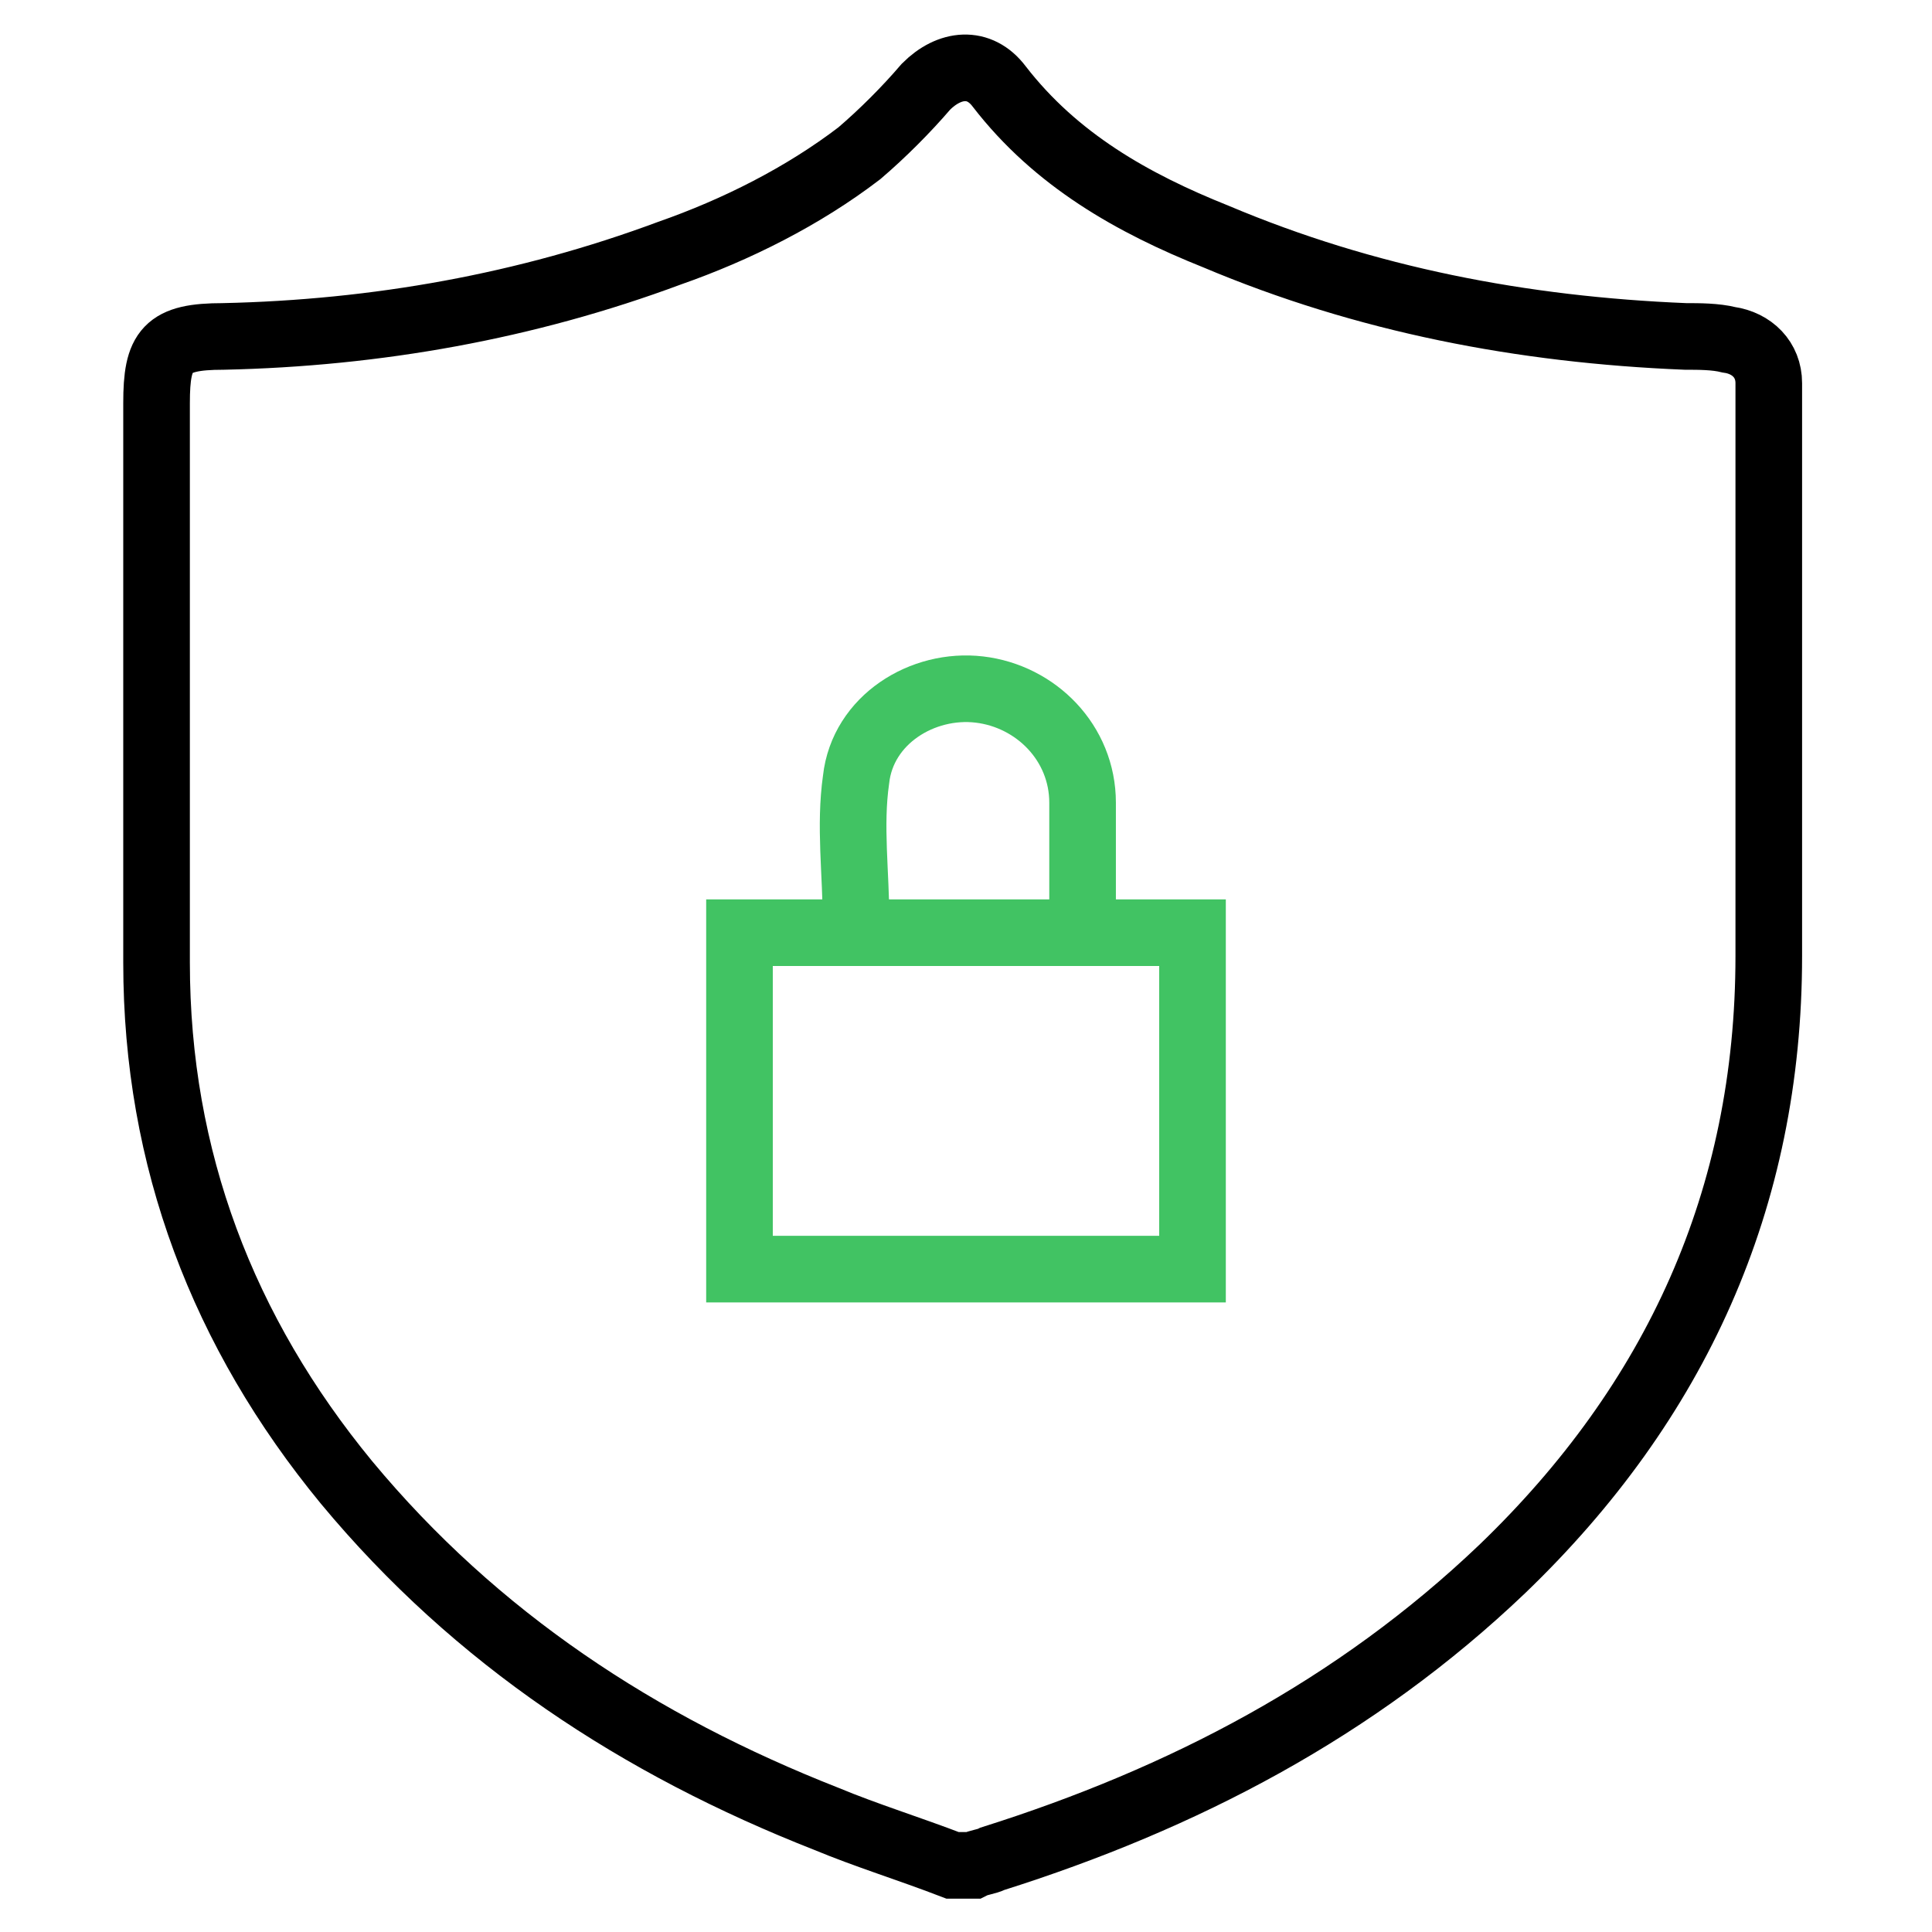
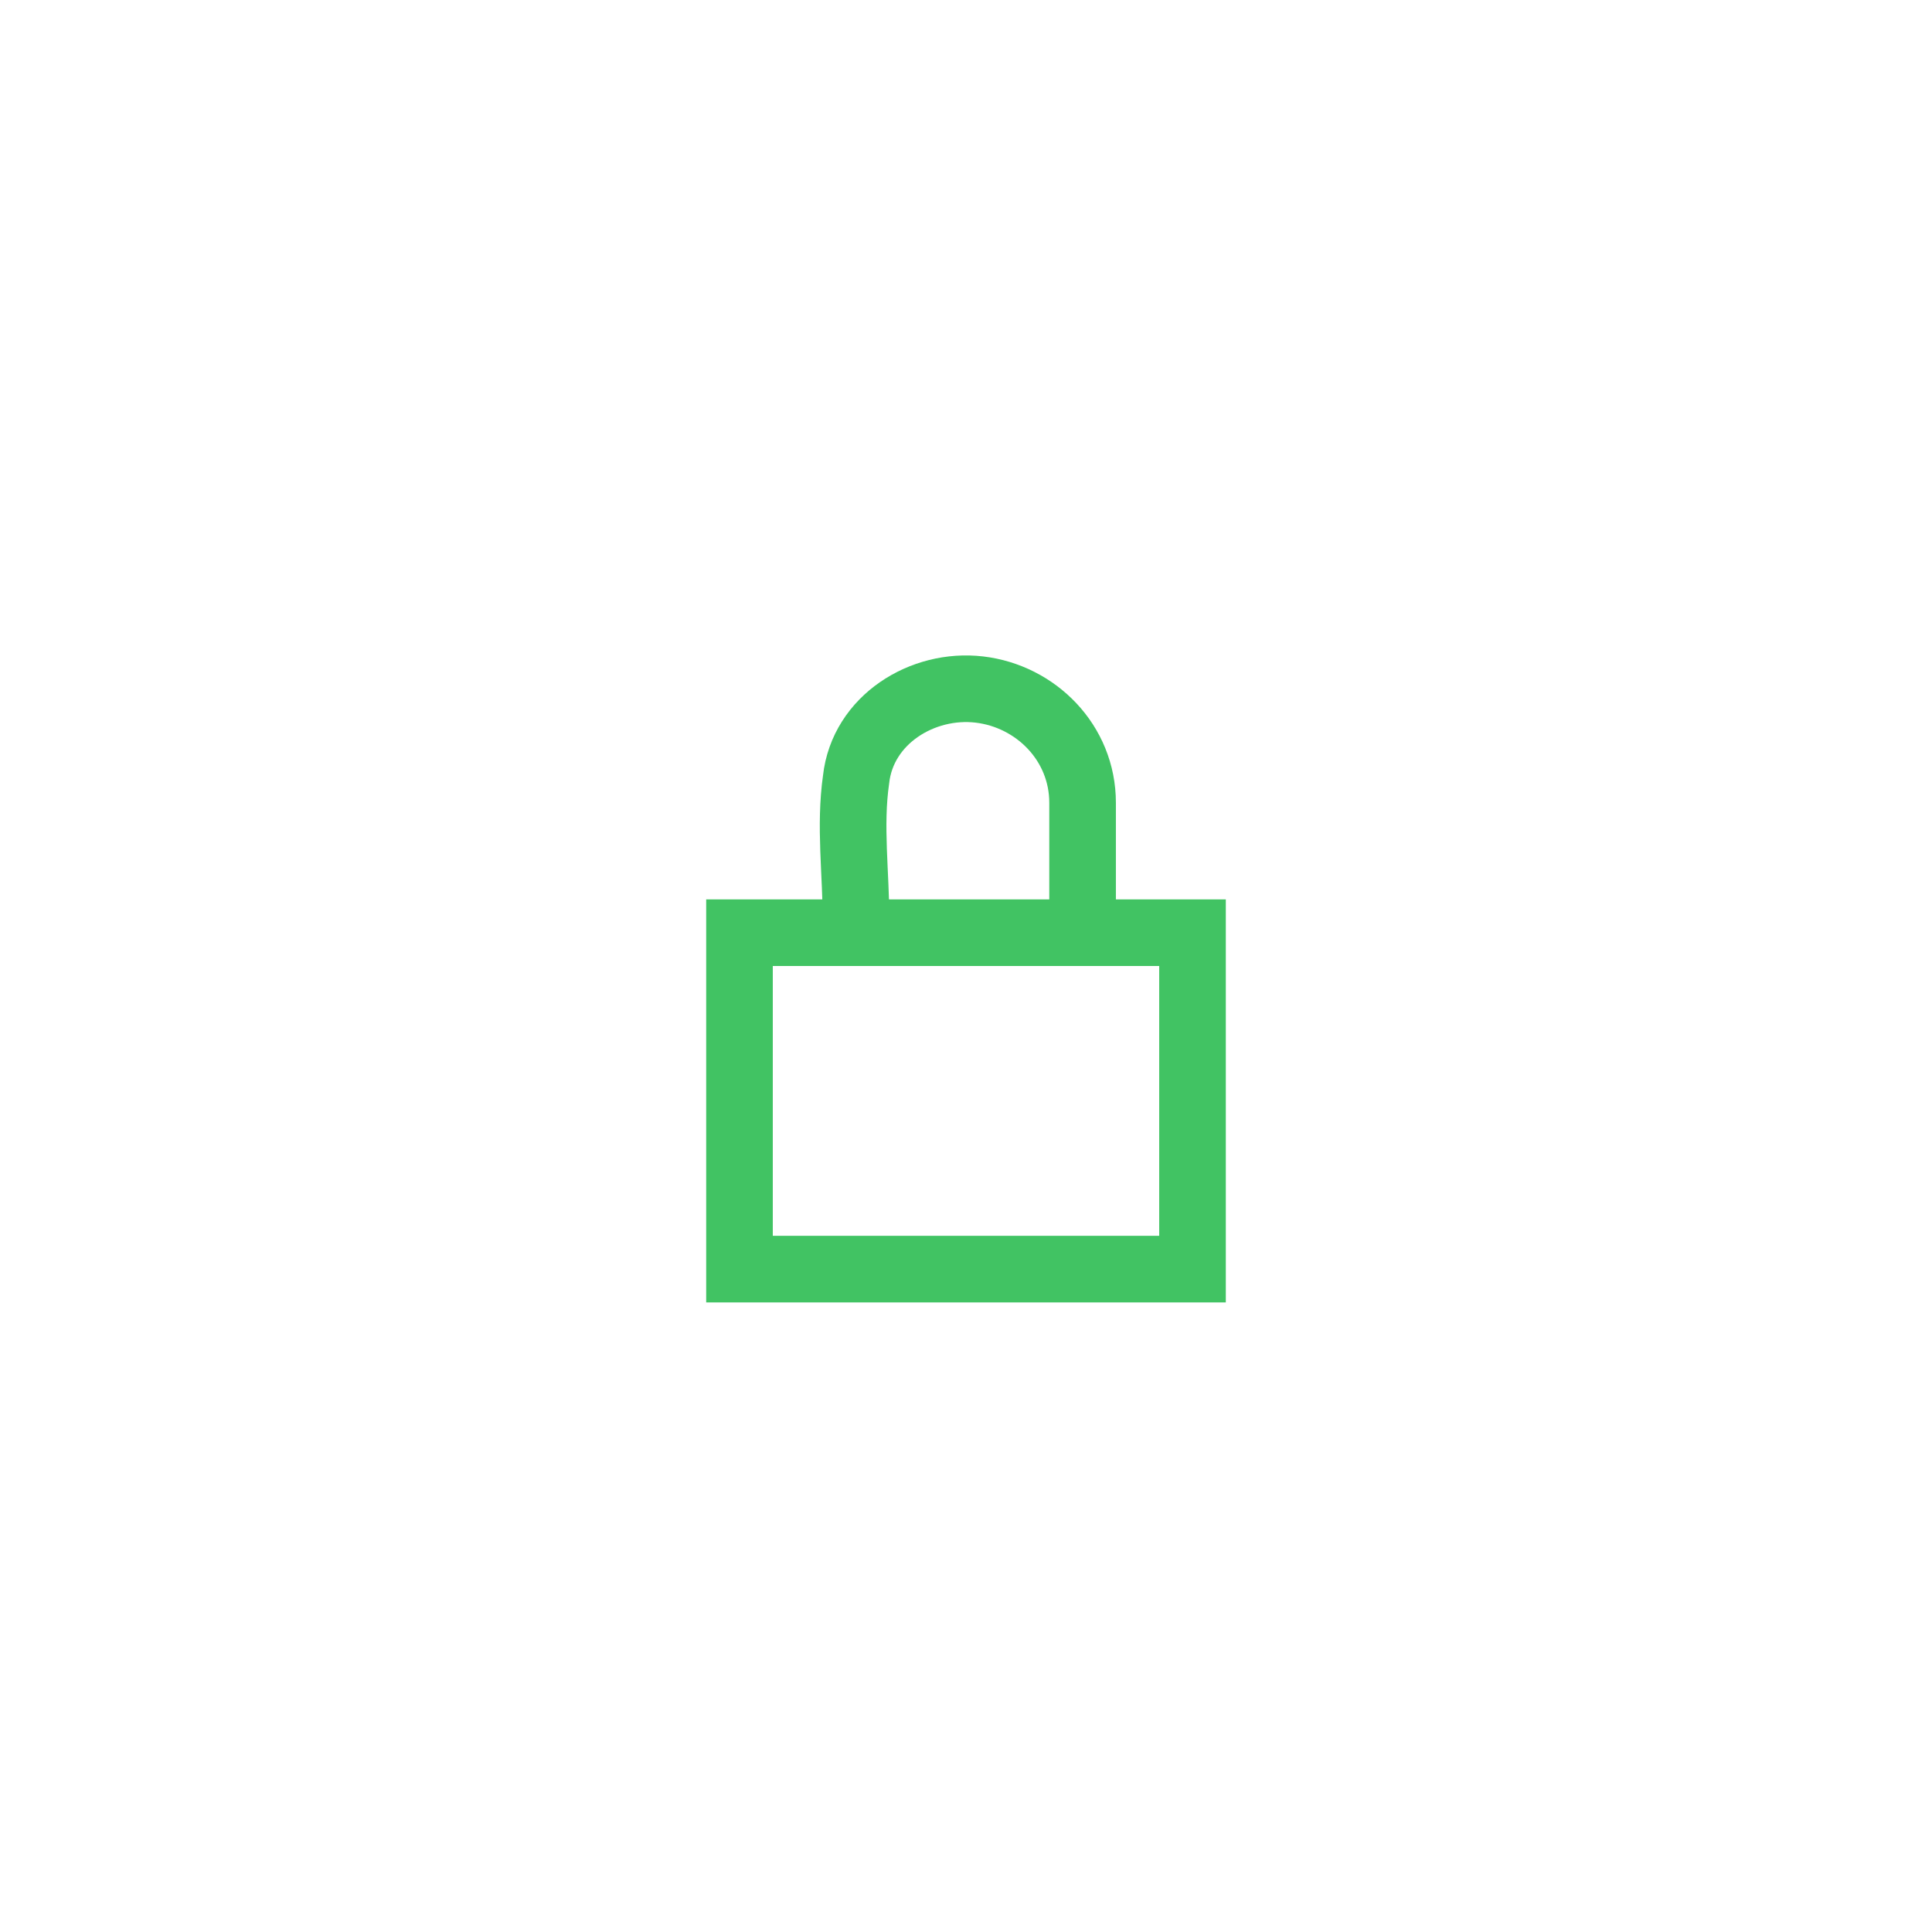
<svg xmlns="http://www.w3.org/2000/svg" version="1.1" id="Layer_1" x="0px" y="0px" width="58px" height="58px" viewBox="0 0 58 58" style="enable-background:new 0 0 58 58;" xml:space="preserve">
  <style type="text/css">
	.st0{fill:none;stroke:#FFFFFF;stroke-width:1.5;stroke-miterlimit:10;}
	.st1{fill:none;stroke:#FFFFFF;stroke-width:1.464;stroke-miterlimit:10;}
	.st2{fill:none;stroke:#000000;stroke-width:2;stroke-miterlimit:10;}
	.st3{fill:none;stroke:#41C363;stroke-width:2;stroke-miterlimit:10;}
</style>
-   <path class="st2" d="M28.6,56c-1.3-0.5-2.6-0.9-3.8-1.4c-5.6-2.2-10.5-5.4-14.4-10.1C6.7,40,4.7,34.8,4.7,28.9c0-5.6,0-11.2,0-16.8  c0-1.6,0.3-2,2-2c4.6-0.1,9.1-0.9,13.4-2.5c2-0.7,4-1.7,5.7-3c0.7-0.6,1.4-1.3,2-2c0.7-0.7,1.6-0.8,2.2,0c1.7,2.2,4,3.5,6.5,4.5  c4.5,1.9,9.2,2.8,14.1,3c0.4,0,0.9,0,1.3,0.1c0.7,0.1,1.2,0.6,1.2,1.3c0,0.4,0,0.8,0,1.3c0,5.3,0,10.6,0,15.9c0,7.3-2.8,13.4-8,18.4  c-4.4,4.2-9.6,6.9-15.3,8.7c-0.2,0.1-0.4,0.1-0.6,0.2C29.1,56,28.9,56,28.6,56z" />
  <g>
    <path class="st3" d="M35.8,28c-4.5,0-9,0-13.6,0c0,3.4,0,6.8,0,10.1c4.5,0,9,0,13.6,0C35.8,34.7,35.8,31.4,35.8,28z" />
    <path class="st3" d="M32.5,27.7c0-1.2,0-2.4,0-3.6c0-1.8-1.4-3.2-3.1-3.4c-1.7-0.2-3.5,0.9-3.7,2.7c-0.2,1.4,0,2.8,0,4.3" />
  </g>
</svg>